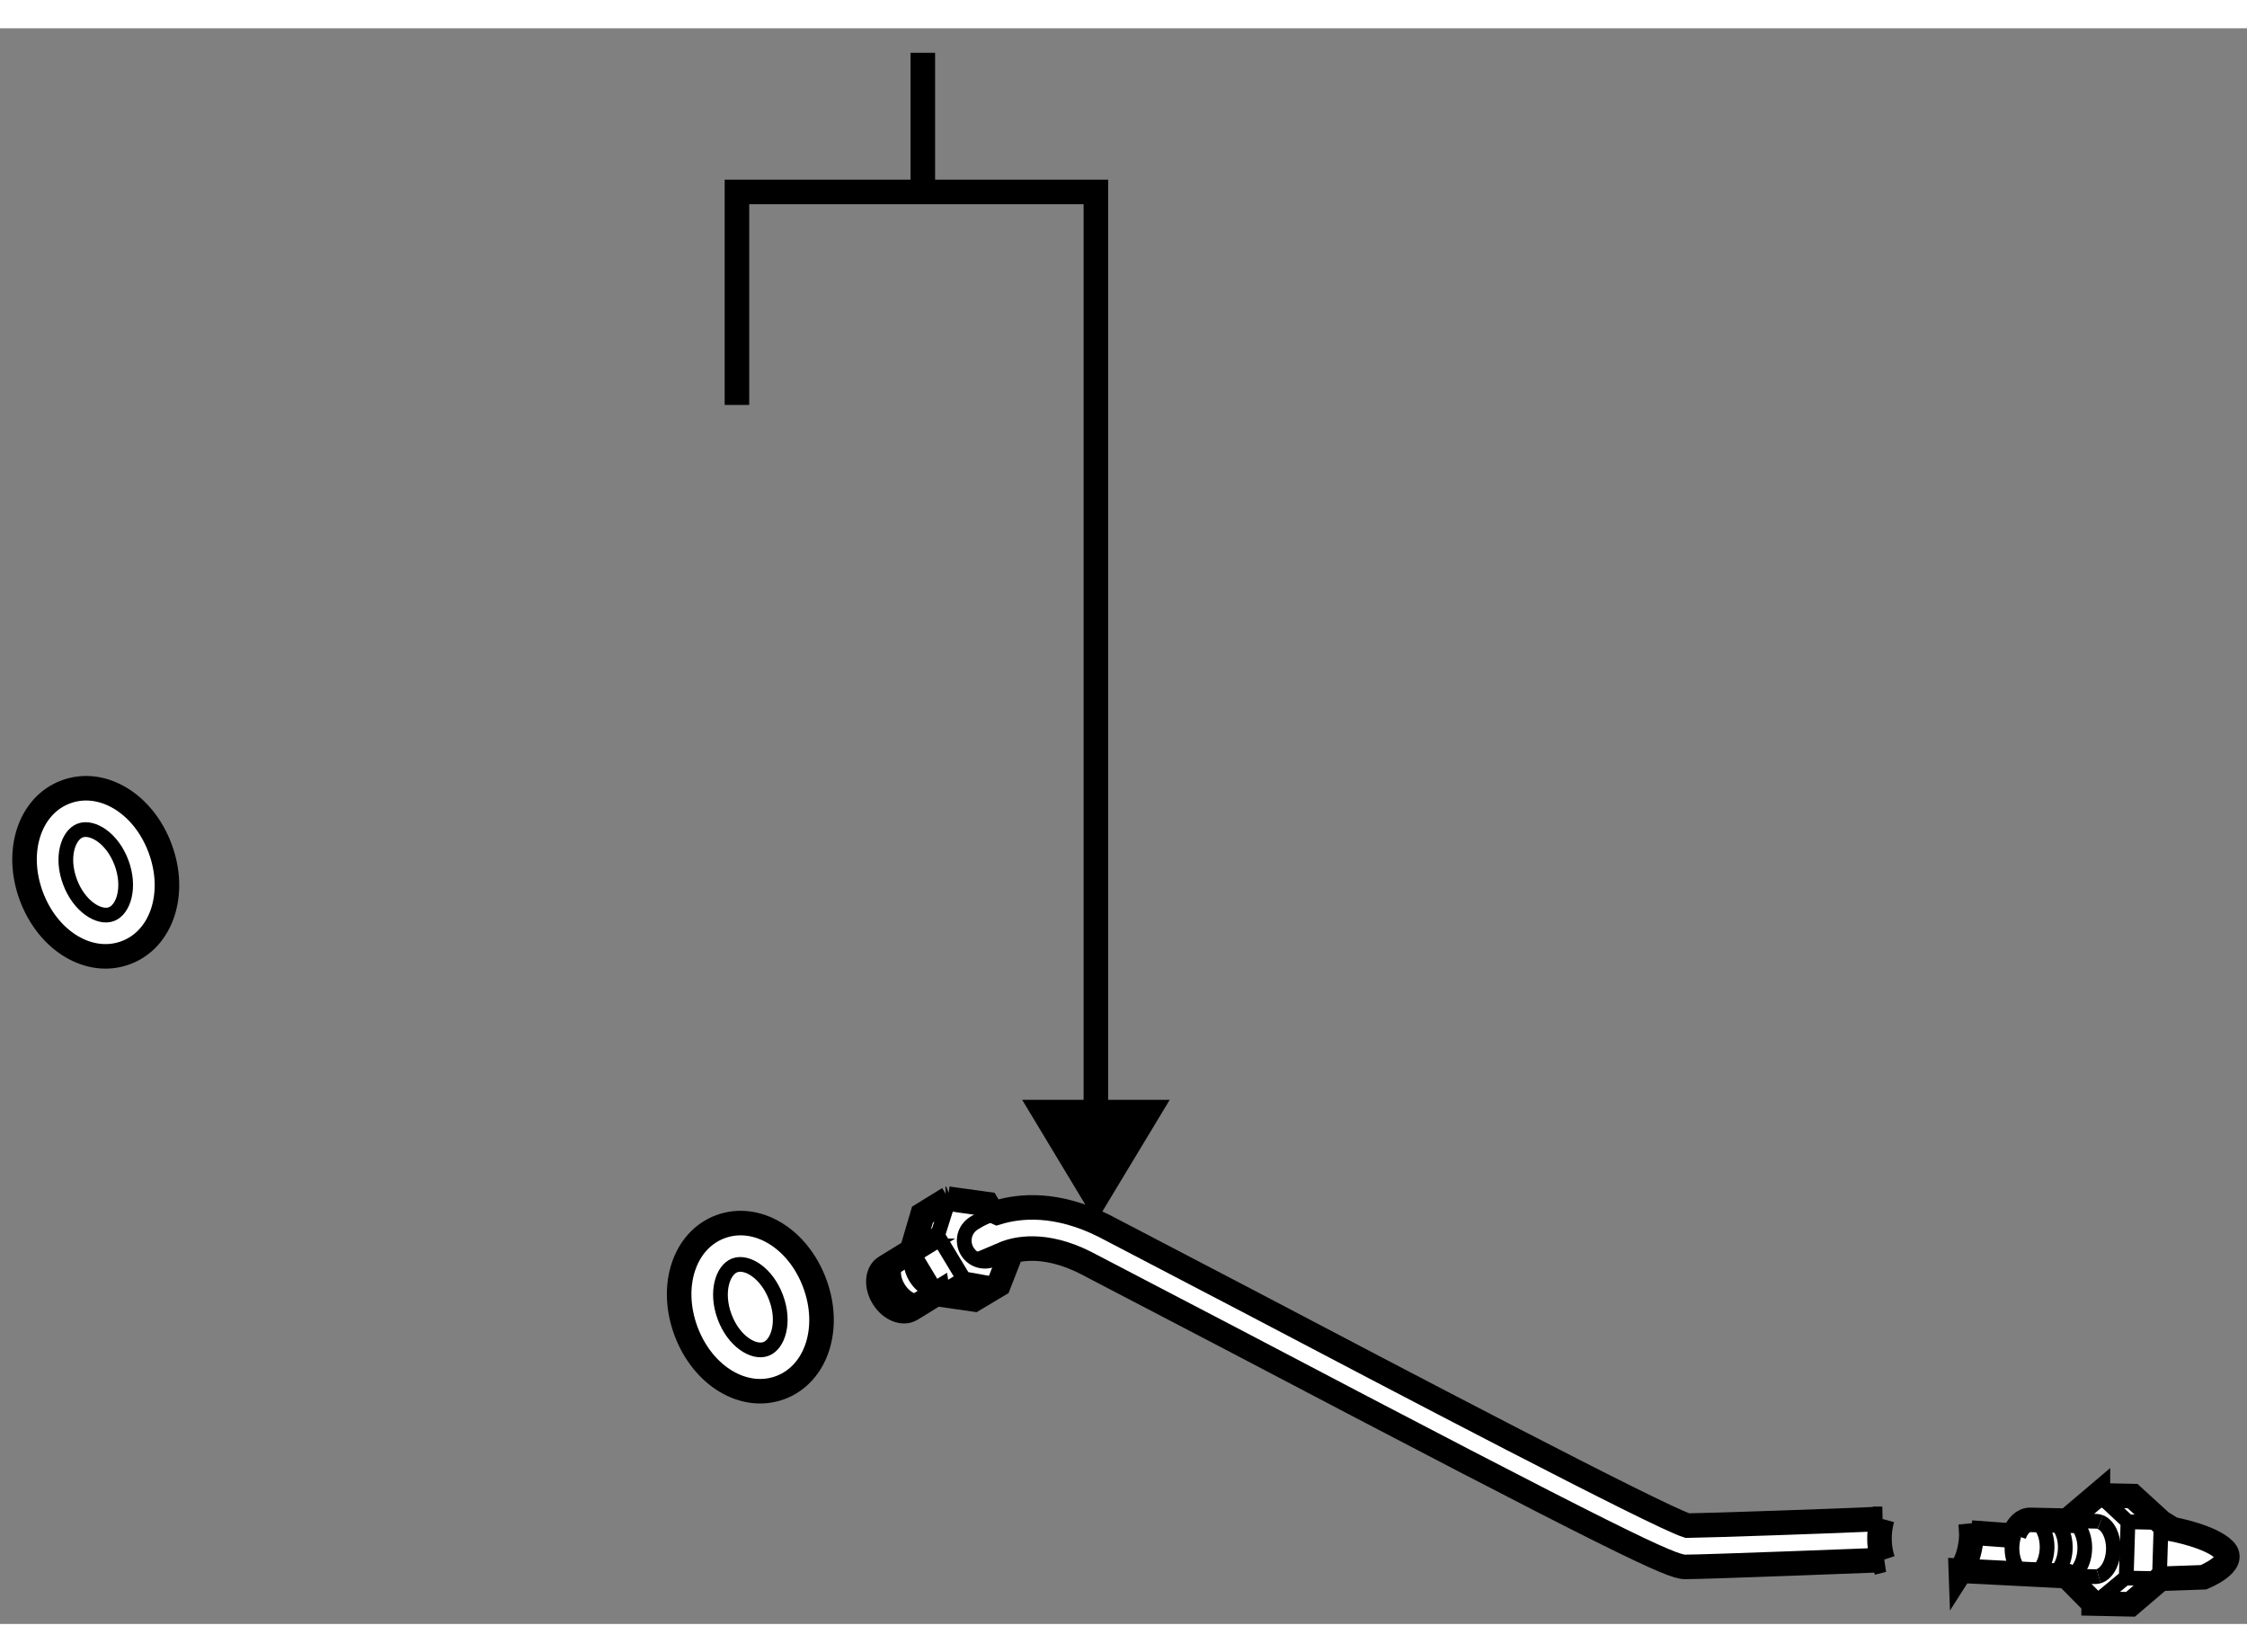
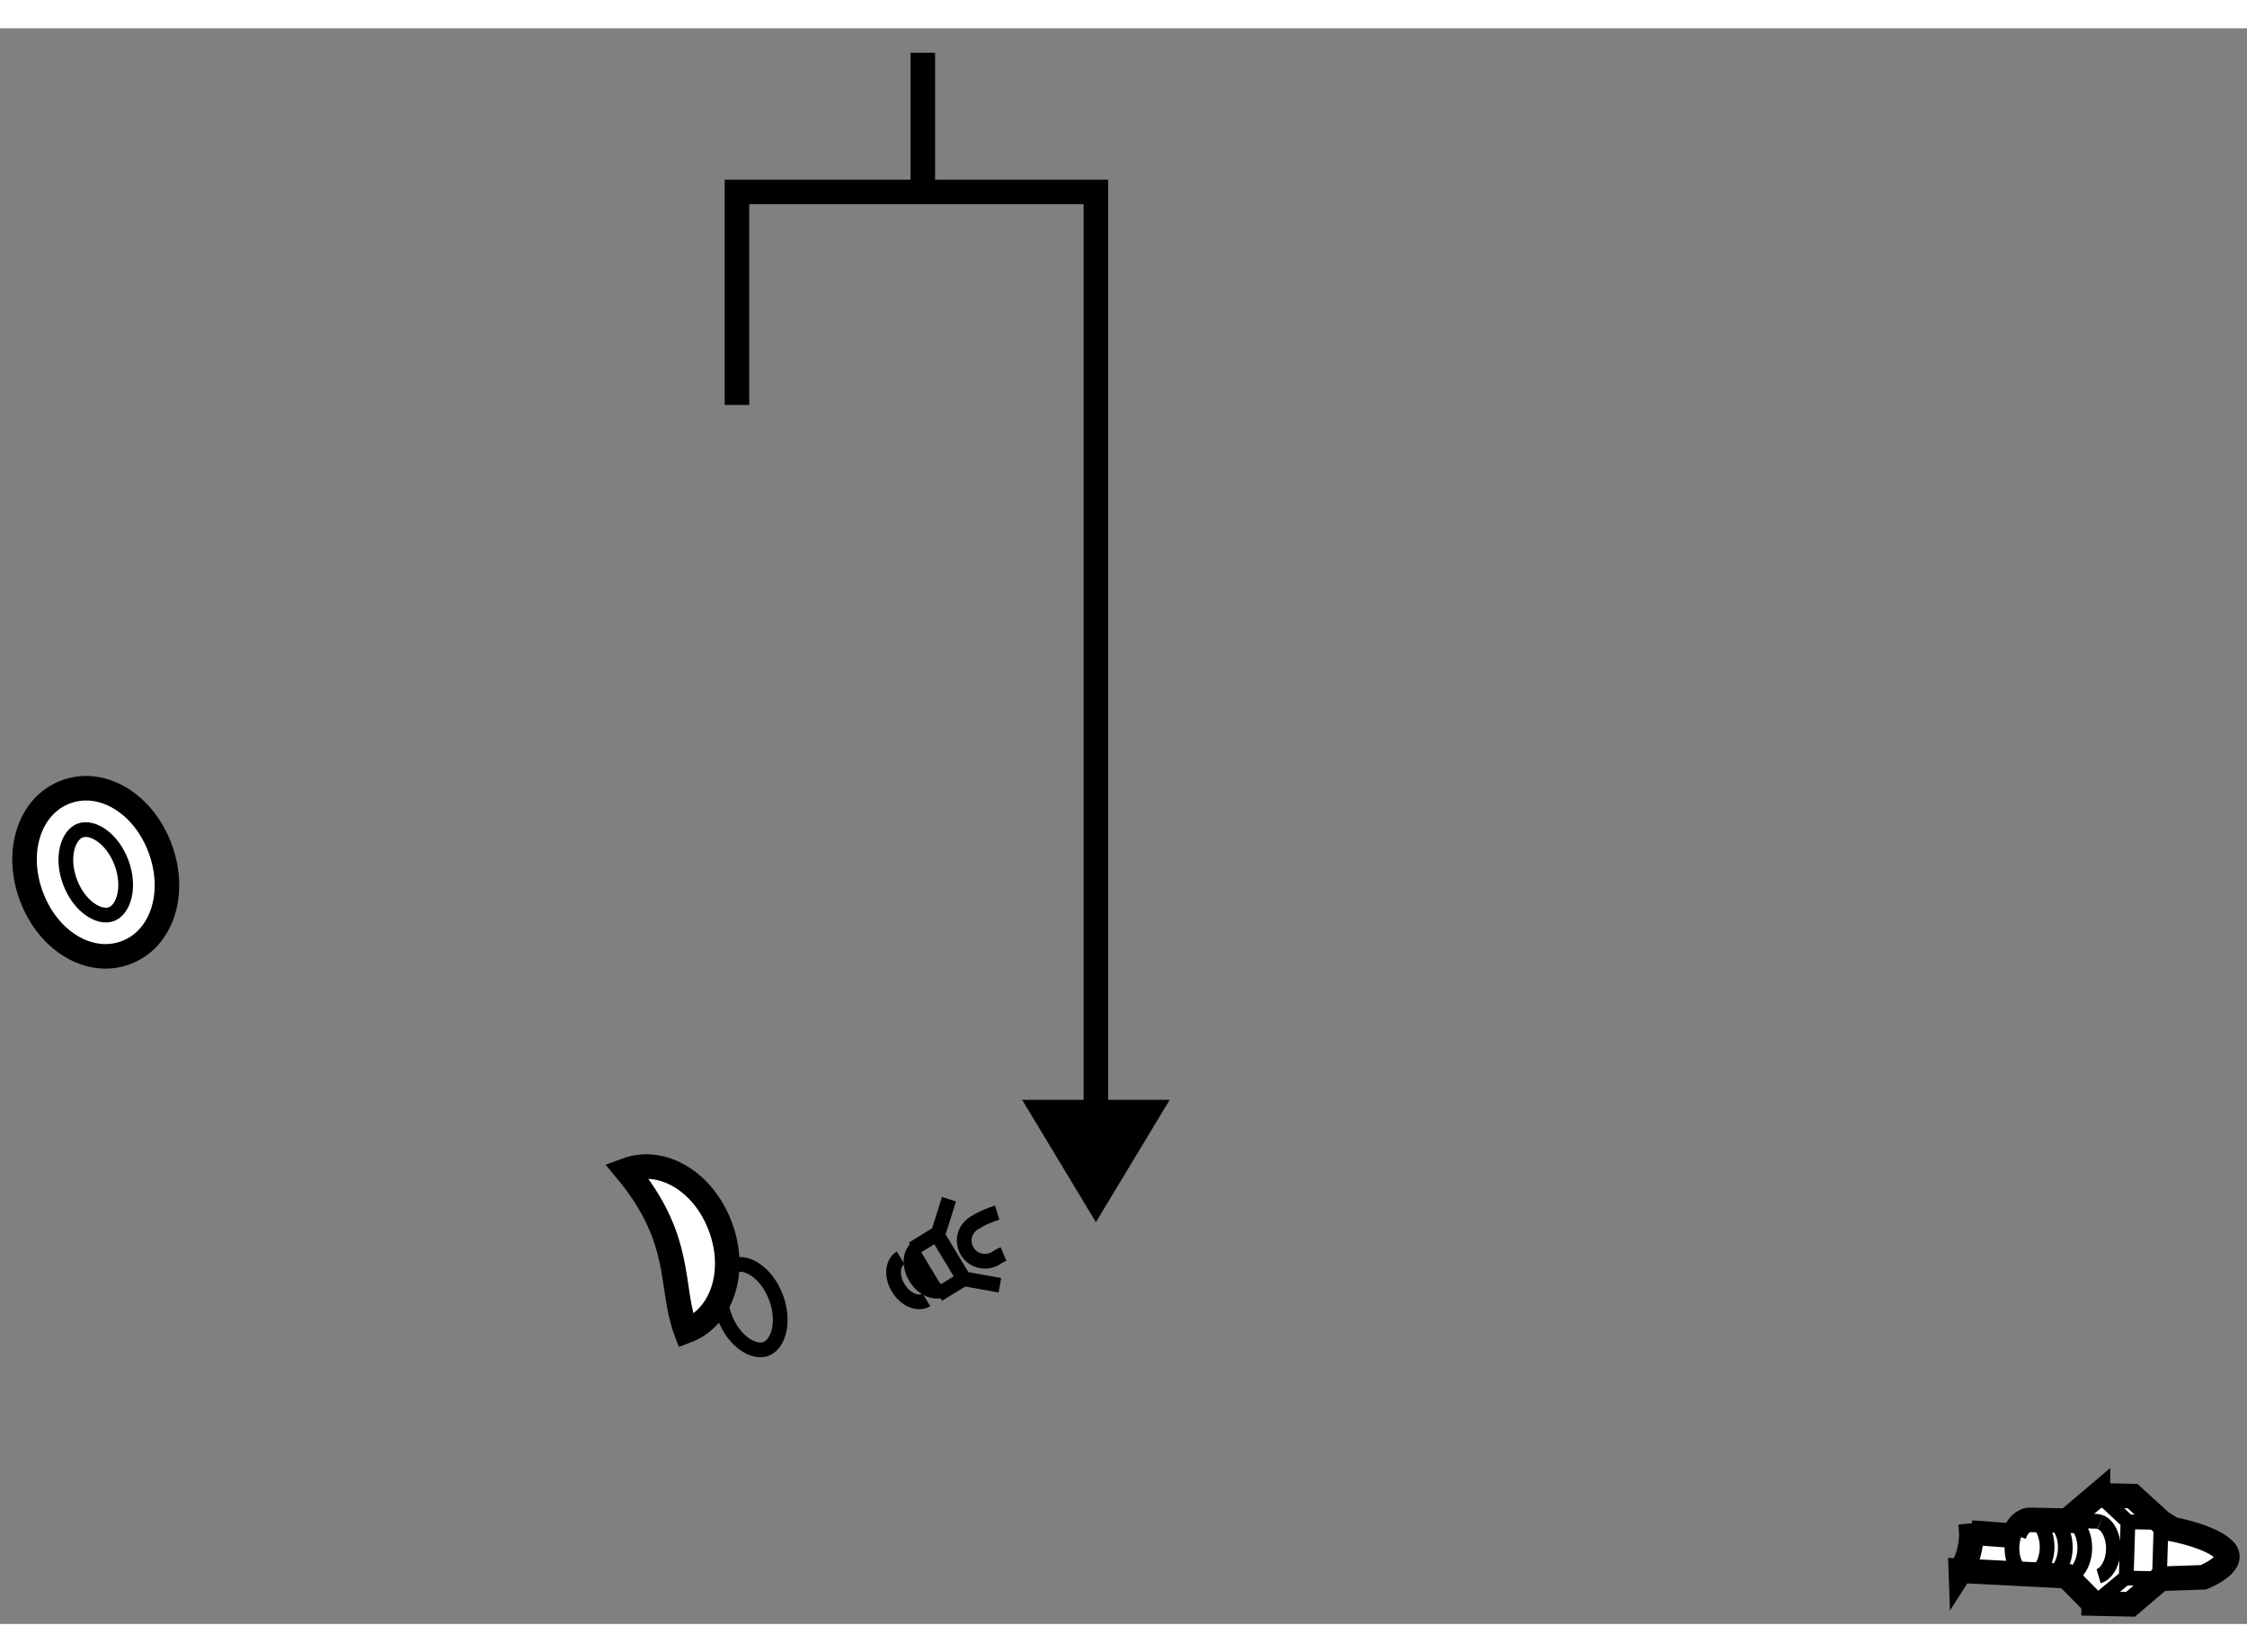
<svg xmlns="http://www.w3.org/2000/svg" version="1.1" x="0px" y="0px" width="244.8px" height="180px" viewBox="133.542 20.311 45.779 32.509" enable-background="new 0 0 244.8 180" xml:space="preserve">
  <rect x="133.542" y="20.311" width="45.779" height="32.509" fill="#808080" stroke="none" />
  <g>
    <line fill="none" stroke="#000000" stroke-width="0.5" x1="152.343" y1="23.645" x2="152.343" y2="20.811" />
    <polygon points="157.373,42.142 155.869,44.635 154.367,42.142   " />
    <polyline fill="none" stroke="#000000" stroke-width="0.5" points="148.556,27.985 148.556,23.645 155.869,23.645 155.869,43.292       " />
  </g>
  <g>
    <path fill="#FFFFFF" stroke="#000000" stroke-width="0.5" d="M173.491,51.739c0.111-0.173,0.186-0.386,0.208-0.624    c0.011-0.116,0.008-0.228-0.007-0.335l0.011,0.179l0.955,0.07l-0.081-0.025c0.063-0.184,0.188-0.307,0.329-0.304l0.784,0.017    v-0.029l0.594-0.504v0.016l0.706,0.015l0.582,0.532l0.233,0.143c0,0,0.77,0.14,1.05,0.419c0.28,0.28-0.421,0.56-0.421,0.56    l-0.799,0.028l-0.1,0.022l-0.587,0.501l-0.752-0.016v-0.001l-0.519-0.526l-0.036-0.031l-2.15-0.109L173.491,51.739z" />
    <polyline fill="none" stroke="#000000" stroke-width="0.3" points="176.3,50.183 176.896,50.739 176.861,51.865 176.212,52.403       " />
    <line fill="none" stroke="#000000" stroke-width="0.3" x1="177.536" y1="51.918" x2="177.572" y2="50.746" />
    <line fill="none" stroke="#000000" stroke-width="0.3" x1="177.569" y1="50.753" x2="176.892" y2="50.739" />
    <polyline fill="none" stroke="#000000" stroke-width="0.3" points="176.868,51.885 177.545,51.899 177.636,51.896   " />
    <path fill="none" stroke="#000000" stroke-width="0.3" d="M174.875,51.828c0.199,0.004,0.366-0.245,0.373-0.557    c0.007-0.312-0.15-0.568-0.35-0.572" />
-     <path fill="none" stroke="#000000" stroke-width="0.3" d="M174.882,51.828l1.343,0.029c0.025,0,0.05-0.003,0.073-0.01" />
    <path fill="none" stroke="#000000" stroke-width="0.3" d="M174.577,51.004c-0.026,0.076-0.042,0.161-0.044,0.252    c-0.008,0.312,0.149,0.568,0.349,0.572" />
    <path fill="none" stroke="#000000" stroke-width="0.3" d="M176.333,50.746c-0.026-0.011-0.055-0.017-0.084-0.018l-0.559-0.012" />
    <path fill="none" stroke="#000000" stroke-width="0.3" d="M176.298,51.847c0.165-0.048,0.295-0.274,0.301-0.547    c0.006-0.266-0.108-0.492-0.266-0.555" />
    <path fill="none" stroke="#000000" stroke-width="0.3" d="M175.643,51.845c0.199,0.004,0.366-0.245,0.373-0.557    c0.007-0.312-0.149-0.568-0.349-0.572" />
    <path fill="none" stroke="#000000" stroke-width="0.3" d="M175.246,51.836c0.199,0.004,0.367-0.245,0.373-0.557    c0.008-0.312-0.149-0.568-0.349-0.572" />
  </g>
  <g>
-     <path fill="#FFFFFF" stroke="#000000" stroke-width="0.5" d="M152.647,46.076l-0.539,0.332c-0.171,0.105-0.428-0.002-0.573-0.239    c-0.146-0.236-0.126-0.514,0.046-0.619l0.539-0.332h-0.001l0.217-0.737l0.532-0.328l-0.015,0.003l0.799,0.111l0.065,0.109    l0.141,0.063c0.459-0.142,1.211-0.212,2.174,0.269l2.949,1.54c2.921,1.536,8.33,4.378,8.94,4.569    c0.409-0.005,3.012-0.092,3.97-0.138h-0.002c-0.023,0.083-0.04,0.171-0.049,0.263c-0.019,0.207,0.005,0.403,0.063,0.576    l0.004-0.001c-0.118,0.005-3.608,0.141-4.033,0.141c-0.28,0-1.243-0.442-9.283-4.667l-2.936-1.532    c-0.844-0.423-1.422-0.282-1.668-0.177l0.121,0.063l-0.22,0.564l0,0l-0.501,0.299l-0.736-0.106L152.647,46.076z" />
    <polyline fill="none" stroke="#000000" stroke-width="0.3" points="153.913,45.92 153.177,45.788 152.644,44.904 152.876,44.167       " />
    <line fill="none" stroke="#000000" stroke-width="0.3" x1="152.119" y1="45.219" x2="152.651" y2="46.103" />
    <line fill="none" stroke="#000000" stroke-width="0.3" x1="152.136" y1="45.179" x2="152.627" y2="44.876" />
    <line fill="none" stroke="#000000" stroke-width="0.3" x1="152.657" y1="46.108" x2="153.186" y2="45.783" />
    <path fill="none" stroke="#000000" stroke-width="0.3" d="M151.89,45.36c-0.171,0.105-0.191,0.382-0.045,0.619    c0.146,0.237,0.402,0.344,0.572,0.239" />
    <path fill="none" stroke="#000000" stroke-width="0.3" d="M152.245,45.142c-0.171,0.105-0.191,0.382-0.046,0.619    s0.403,0.344,0.573,0.239" />
    <path fill="none" stroke="#000000" stroke-width="0.3" d="M153.858,44.44c-0.311,0.096-0.488,0.225-0.506,0.238    c-0.183,0.138-0.219,0.395-0.084,0.58c0.134,0.186,0.396,0.227,0.584,0.096c0.006-0.005,0.052-0.036,0.135-0.071" />
  </g>
  <g>
-     <path fill="#FFFFFF" stroke="#000000" stroke-width="0.5" d="M147.518,46.854c0.342,0.918,1.186,1.424,1.921,1.151    c0.734-0.274,1.044-1.208,0.701-2.127c-0.342-0.919-1.186-1.424-1.921-1.151C147.484,45,147.176,45.934,147.518,46.854z" />
+     <path fill="#FFFFFF" stroke="#000000" stroke-width="0.5" d="M147.518,46.854c0.734-0.274,1.044-1.208,0.701-2.127c-0.342-0.919-1.186-1.424-1.921-1.151C147.484,45,147.176,45.934,147.518,46.854z" />
    <path fill="none" stroke="#000000" stroke-width="0.3" d="M148.304,46.561c-0.186-0.502-0.039-0.955,0.208-1.047    c0.248-0.092,0.654,0.155,0.841,0.658c0.188,0.501,0.041,0.955-0.207,1.046C148.897,47.311,148.49,47.063,148.304,46.561z" />
  </g>
  <g>
    <path fill="#FFFFFF" stroke="#000000" stroke-width="0.5" d="M134.181,37.994c0.343,0.92,1.188,1.424,1.922,1.151    c0.736-0.272,1.043-1.208,0.701-2.126c-0.341-0.919-1.184-1.424-1.92-1.151C134.148,36.141,133.839,37.076,134.181,37.994z" />
    <path fill="none" stroke="#000000" stroke-width="0.3" d="M134.968,37.702c-0.188-0.501-0.039-0.955,0.208-1.047    s0.655,0.155,0.842,0.658c0.186,0.501,0.041,0.955-0.208,1.047C135.562,38.451,135.155,38.204,134.968,37.702z" />
  </g>
</svg>